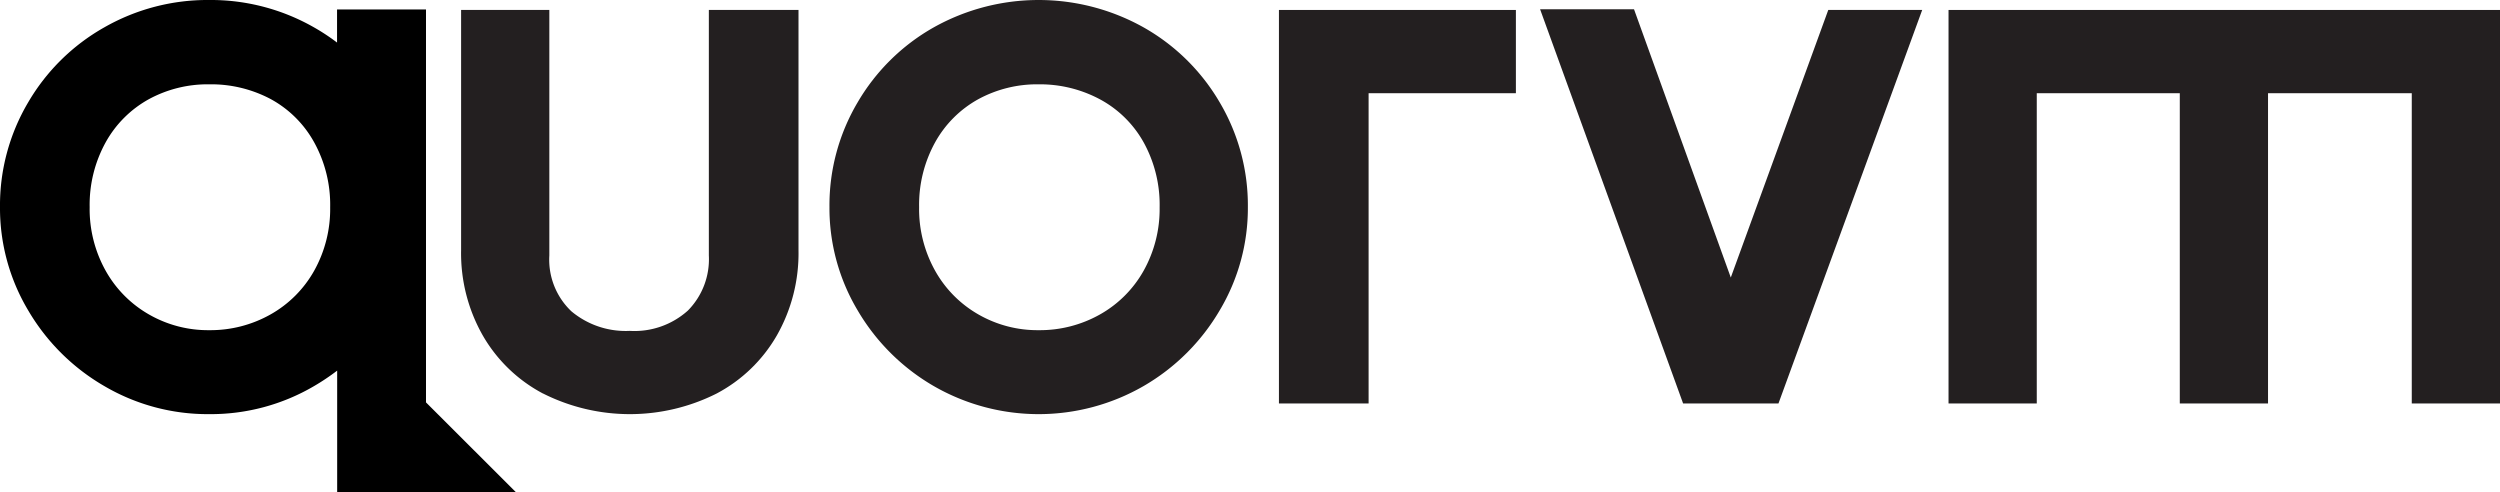
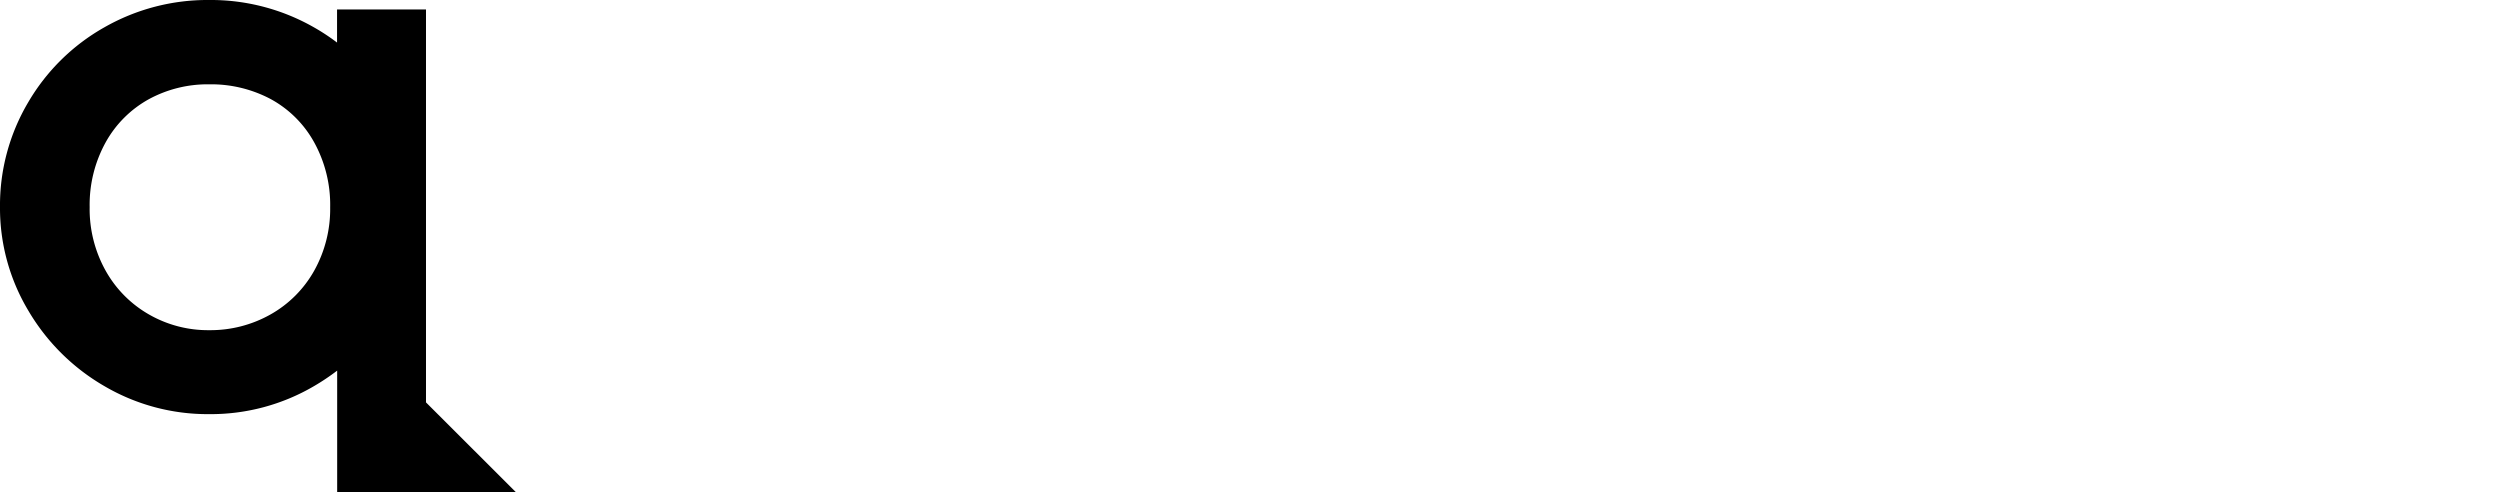
<svg xmlns="http://www.w3.org/2000/svg" viewBox="0 0 210.8 41.5">
  <defs>
    <style>.cls-1{fill:#231f20;}</style>
  </defs>
  <title>Asset 5</title>
  <g id="Layer_2" data-name="Layer 2">
    <g id="Layer_1-2" data-name="Layer 1">
      <path d="M35.92,33.93V.8h-7.5V3.59a17.12,17.12,0,0,0-1.94-1.28A17.55,17.55,0,0,0,17.64,0,17.55,17.55,0,0,0,8.79,2.31,17.25,17.25,0,0,0,2.37,8.64,17.05,17.05,0,0,0,0,17.46a16.83,16.83,0,0,0,2.37,8.7,17.72,17.72,0,0,0,6.42,6.39,17.21,17.21,0,0,0,8.85,2.37,17.21,17.21,0,0,0,8.85-2.37,18.74,18.74,0,0,0,1.94-1.3V41.5H43.5Zm-9.43-11.1a9.62,9.62,0,0,1-3.69,3.69,10.32,10.32,0,0,1-5.16,1.32,10,10,0,0,1-5.07-1.32,9.68,9.68,0,0,1-3.66-3.69,10.66,10.66,0,0,1-1.35-5.37A10.9,10.9,0,0,1,8.91,12a9.31,9.31,0,0,1,3.63-3.63,10.37,10.37,0,0,1,5.1-1.26A10.71,10.71,0,0,1,22.8,8.34,9.2,9.2,0,0,1,26.49,12a10.9,10.9,0,0,1,1.35,5.49A10.66,10.66,0,0,1,26.49,22.83Z" />
-       <path class="cls-1" d="M45.78,33.18a12.69,12.69,0,0,1-5.07-4.89,14,14,0,0,1-1.83-7.17V.84h7.44v20.7a6,6,0,0,0,1.86,4.71A7.14,7.14,0,0,0,53.1,27.9,6.74,6.74,0,0,0,58,26.19a6.16,6.16,0,0,0,1.77-4.65V.84h7.56V21.12a14,14,0,0,1-1.83,7.17,12.69,12.69,0,0,1-5.07,4.89,16.27,16.27,0,0,1-14.64,0Z" />
-       <path class="cls-1" d="M102.85,8.64a17.25,17.25,0,0,0-6.42-6.33,18.11,18.11,0,0,0-17.7,0,17.25,17.25,0,0,0-6.42,6.33,17.05,17.05,0,0,0-2.37,8.82,16.83,16.83,0,0,0,2.37,8.7,17.72,17.72,0,0,0,6.42,6.39,17.71,17.71,0,0,0,17.7,0,17.72,17.72,0,0,0,6.42-6.39,16.83,16.83,0,0,0,2.37-8.7A17.05,17.05,0,0,0,102.85,8.64ZM96.43,22.83a9.62,9.62,0,0,1-3.69,3.69,10.32,10.32,0,0,1-5.16,1.32,10,10,0,0,1-5.07-1.32,9.68,9.68,0,0,1-3.66-3.69,10.66,10.66,0,0,1-1.35-5.37A10.9,10.9,0,0,1,78.85,12a9.31,9.31,0,0,1,3.63-3.63,10.37,10.37,0,0,1,5.1-1.26,10.71,10.71,0,0,1,5.16,1.26A9.2,9.2,0,0,1,96.43,12a10.9,10.9,0,0,1,1.35,5.49A10.66,10.66,0,0,1,96.43,22.83Z" />
-       <polygon class="cls-1" points="107.84 0.84 127.82 0.84 127.82 7.86 115.4 7.86 115.4 34.02 107.84 34.02 107.84 0.84" />
-       <polygon class="cls-1" points="129.86 0.78 137.78 0.78 145.94 23.4 154.16 0.84 162.08 0.84 149.96 34.02 141.92 34.02 129.86 0.78" />
-       <polygon class="cls-1" points="210.8 34.02 203.36 34.02 203.36 7.86 191.24 7.86 191.24 34.02 183.8 34.02 183.8 7.86 171.74 7.86 171.74 34.02 164.3 34.02 164.3 0.84 210.8 0.84 210.8 34.02" />
    </g>
  </g>
</svg>